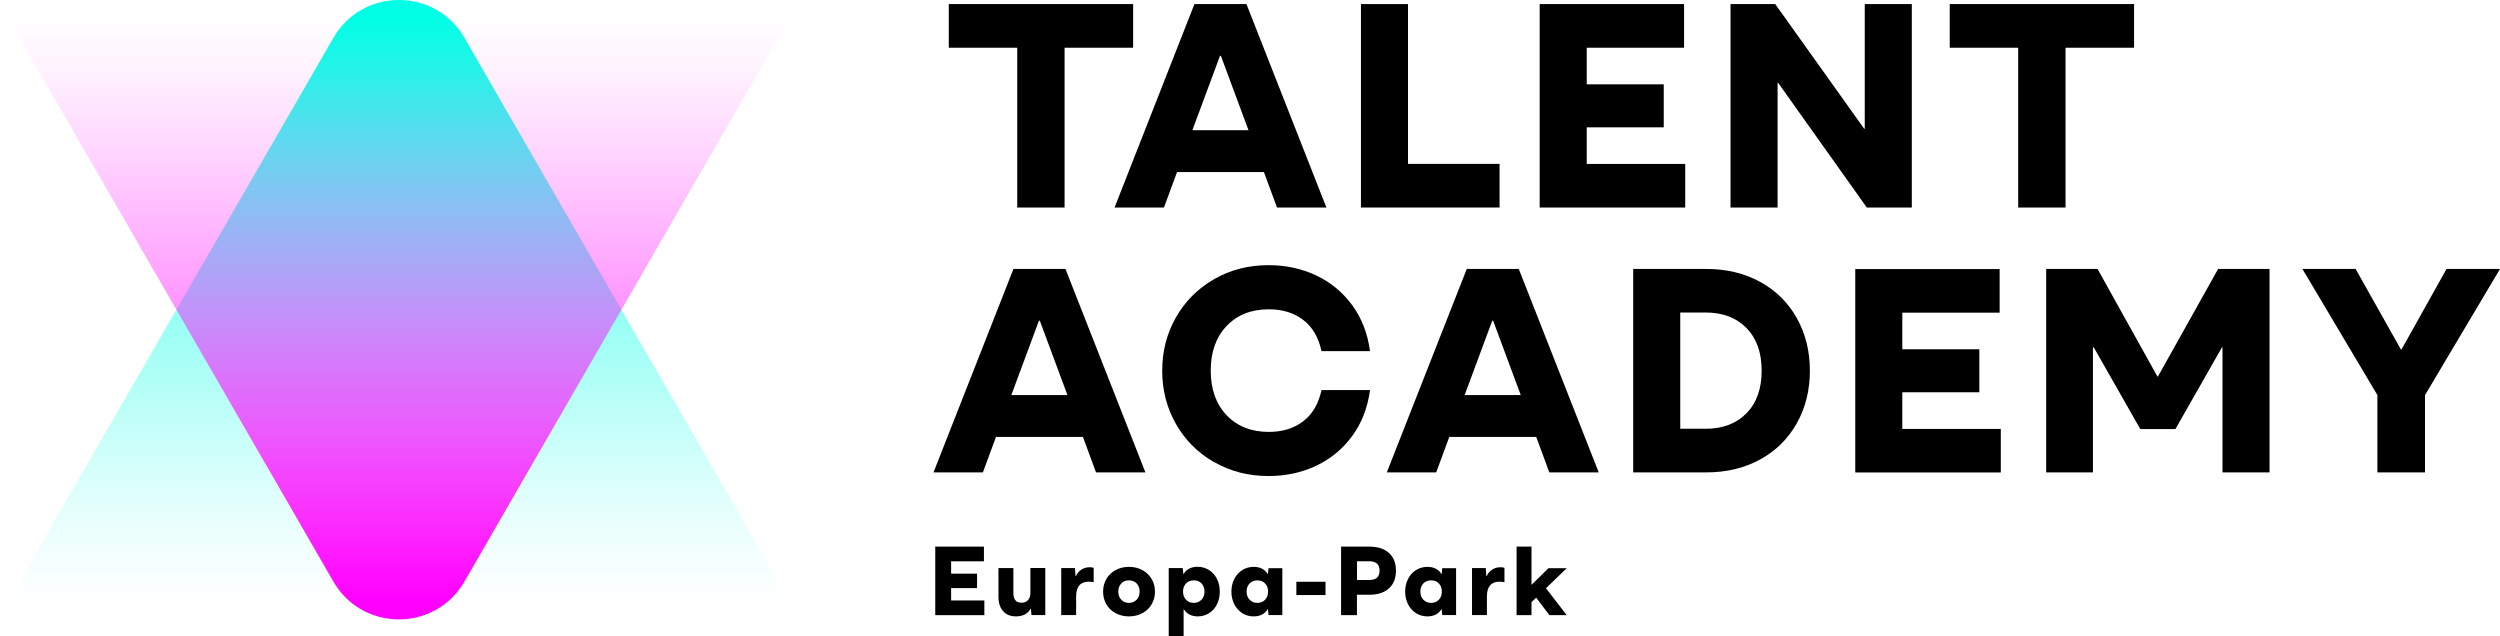
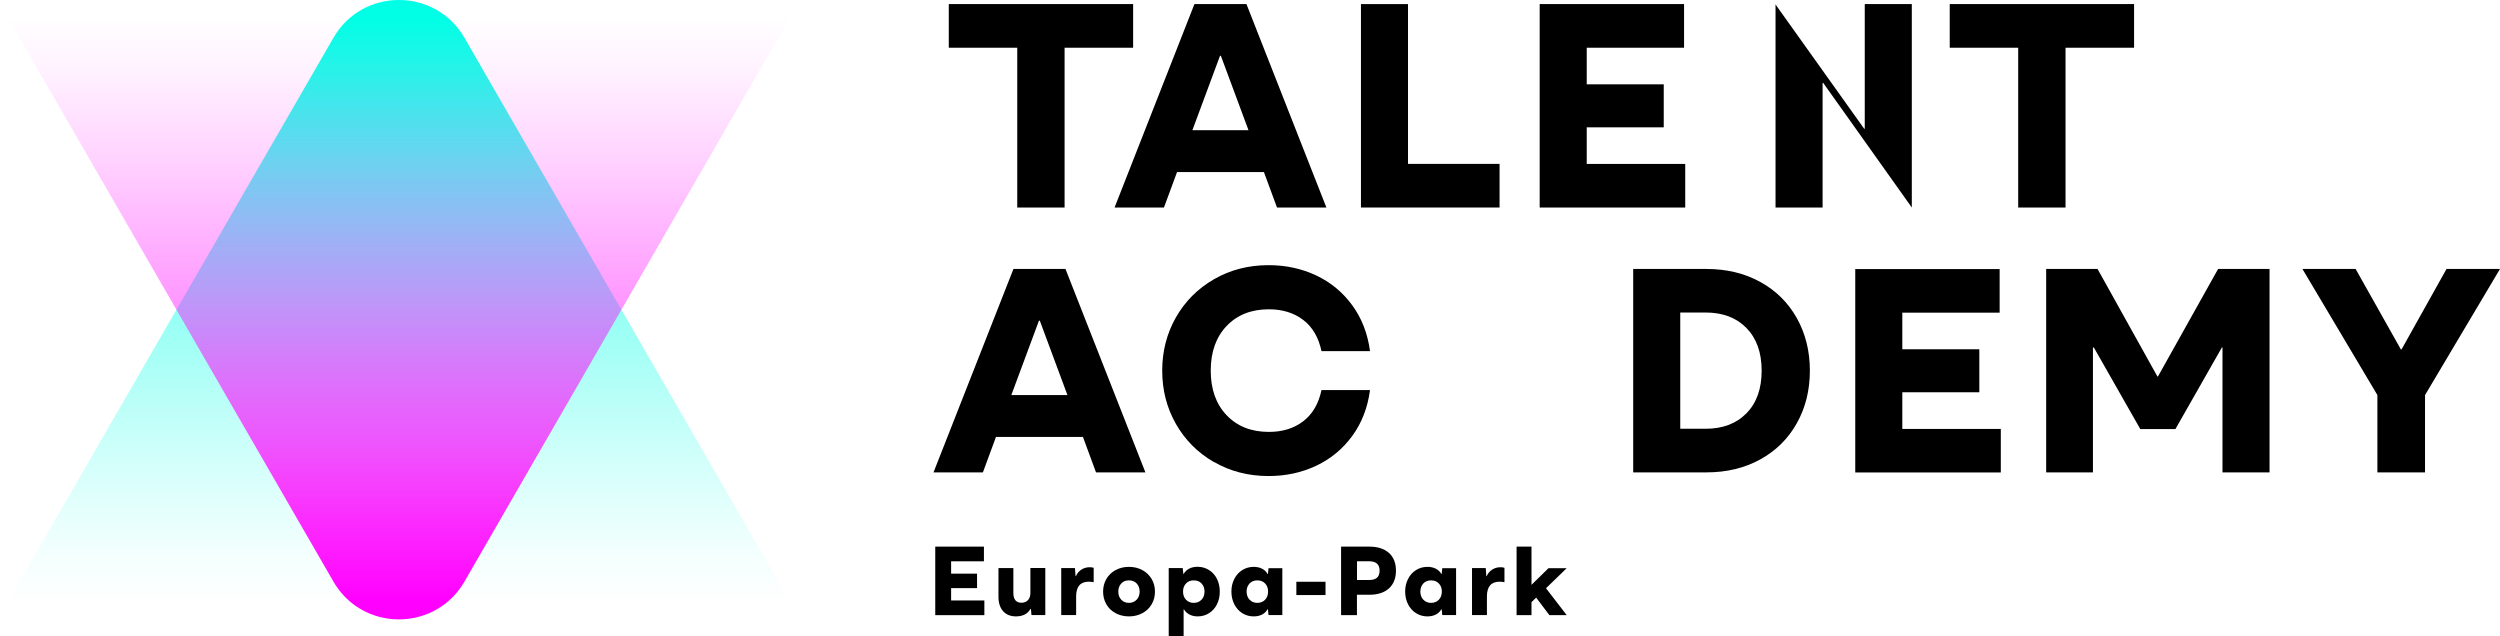
<svg xmlns="http://www.w3.org/2000/svg" id="Ebene_1" viewBox="0 0 342.15 87.08">
  <defs>
    <style>.cls-1{fill:url(#Unbenannter_Verlauf_2);}.cls-2{fill:url(#Unbenannter_Verlauf);}</style>
    <linearGradient id="Unbenannter_Verlauf" x1="-5244.09" y1="-3441.8" x2="-5244.09" y2="-3521.91" gradientTransform="translate(5298.69 -3439.29) scale(1 -1)" gradientUnits="userSpaceOnUse">
      <stop offset="0" stop-color="#00ffe5" />
      <stop offset=".26" stop-color="#00ffe5" stop-opacity=".68" />
      <stop offset=".53" stop-color="#00ffe5" stop-opacity=".39" />
      <stop offset=".75" stop-color="#00ffe5" stop-opacity=".18" />
      <stop offset=".91" stop-color="#00ffe5" stop-opacity=".05" />
      <stop offset="1" stop-color="#00ffe5" stop-opacity="0" />
    </linearGradient>
    <linearGradient id="Unbenannter_Verlauf_2" x1="-8086.28" y1="13818.59" x2="-8086.28" y2="13738.48" gradientTransform="translate(-8031.68 -13736.25) rotate(-180) scale(1 -1)" gradientUnits="userSpaceOnUse">
      <stop offset="0" stop-color="#f0f" />
      <stop offset=".26" stop-color="#f0f" stop-opacity=".68" />
      <stop offset=".53" stop-color="#f0f" stop-opacity=".39" />
      <stop offset=".75" stop-color="#f0f" stop-opacity=".18" />
      <stop offset=".91" stop-color="#f0f" stop-opacity=".05" />
      <stop offset="1" stop-color="#f0f" stop-opacity="0" />
    </linearGradient>
  </defs>
  <path class="cls-2" d="m45.63,5.18L0,84.21h109.19L63.57,5.18c-3.99-6.91-13.96-6.91-17.94,0Z" />
  <path class="cls-1" d="m61,82.57c1-.78,1.87-1.78,2.57-2.98L109.19.56H0l45.63,79.03c3.29,5.7,10.66,6.7,15.37,2.98" />
  <path d="m155.07,6.53h-9.37v21.87h-6.48V6.53h-9.37V.56h25.23v5.97h-.01Z" />
  <path d="m172.98,23.55h-11.89l-1.79,4.85h-6.76L163.47.56h7.12l10.94,27.84h-6.76l-1.79-4.85h0Zm-2.11-5.73l-3.78-10.18h-.12l-3.78,10.18h7.68Z" />
  <path d="m205.23,22.43v5.97h-18.97V.56h6.44v21.87h12.53Z" />
  <path d="m230.64,22.43v5.97h-19.92V.56h19.76v5.97h-13.32v5.01h10.54v5.89h-10.54v5.01h13.48Z" />
-   <path d="m236.84.56h6.12l12.17,17.06h.08V.56h6.44v27.84h-6.16l-12.13-17.06h-.08v17.06h-6.44V.56h0Z" />
+   <path d="m236.84.56h6.12l12.17,17.06h.08V.56h6.44v27.84l-12.13-17.06h-.08v17.06h-6.44V.56h0Z" />
  <path d="m292.06,6.53h-9.37v21.87h-6.48V6.53h-9.37V.56h25.23v5.97h-.01Z" />
  <path d="m148.2,59.8h-11.89l-1.79,4.85h-6.76l10.94-27.84h7.12l10.94,27.84h-6.76l-1.79-4.85h-.01Zm-2.11-5.73l-3.78-10.18h-.12l-3.78,10.18h7.68Z" />
  <path d="m166.14,63.24c-2.23-1.29-3.96-3.03-5.21-5.23s-1.87-4.63-1.87-7.28.62-5.08,1.87-7.28c1.25-2.2,2.98-3.94,5.21-5.23,2.23-1.29,4.72-1.93,7.48-1.93,2.36,0,4.53.47,6.52,1.41s3.63,2.3,4.93,4.08c1.3,1.78,2.11,3.87,2.43,6.28h-6.64c-.4-1.88-1.23-3.31-2.51-4.28-1.27-.97-2.84-1.45-4.69-1.45-2.41,0-4.34.76-5.79,2.29-1.45,1.52-2.17,3.56-2.17,6.1s.72,4.58,2.17,6.1c1.44,1.52,3.37,2.29,5.79,2.29,1.86,0,3.42-.48,4.69-1.45s2.11-2.39,2.51-4.28h6.64c-.32,2.41-1.13,4.51-2.43,6.28-1.3,1.78-2.94,3.14-4.93,4.08-1.99.94-4.16,1.41-6.52,1.41-2.76,0-5.25-.64-7.48-1.93v.02Z" />
-   <path d="m210.24,59.8h-11.89l-1.79,4.85h-6.76l10.94-27.84h7.12l10.94,27.84h-6.76l-1.79-4.85h-.01Zm-2.11-5.73l-3.78-10.18h-.12l-3.78,10.18h7.68Z" />
  <path d="m240.9,38.58c2.15,1.18,3.82,2.83,5.01,4.95,1.19,2.12,1.79,4.52,1.79,7.2s-.6,5.08-1.79,7.2c-1.19,2.12-2.86,3.77-5.01,4.95s-4.6,1.77-7.36,1.77h-10.02v-27.84h10.02c2.76,0,5.21.59,7.36,1.77Zm-1.87,17.98c1.38-1.42,2.07-3.36,2.07-5.83s-.69-4.41-2.07-5.83c-1.38-1.42-3.25-2.13-5.61-2.13h-3.46v15.91h3.46c2.36,0,4.23-.71,5.61-2.13h0Z" />
  <path d="m273.83,58.69v5.97h-19.92v-27.84h19.76v5.97h-13.32v5.01h10.54v5.89h-10.54v5.01h13.48Z" />
  <path d="m280.03,36.81h7.04l8.19,14.71h.08l8.23-14.71h7.04v27.84h-6.44v-17.1h-.08l-6.36,11.17h-4.81l-6.36-11.17h-.12v17.1h-6.4v-27.84h-.01Z" />
  <path d="m325.37,54.07l-10.26-17.26h7.28l6.2,11.02h.08l6.16-11.02h7.32l-10.26,17.26v10.58h-6.52v-10.58Z" />
  <path d="m134.72,82.18v2.01h-6.72v-9.38h6.66v2.01h-4.49v1.69h3.55v1.98h-3.55v1.69h4.55Z" />
  <path d="m143.06,77.75v6.43h-1.89l-.08-.84h-.07c-.17.33-.43.58-.77.76-.34.17-.74.26-1.2.26-.75,0-1.34-.24-1.76-.71s-.64-1.13-.64-1.97v-3.93h2.04v3.4c0,.89.37,1.34,1.1,1.34.38,0,.69-.12.9-.36.22-.24.33-.57.33-1v-3.39h2.04Z" />
  <path d="m149.68,77.71v1.97c-.22-.04-.45-.07-.67-.07-1.15,0-1.73.67-1.73,2.02v2.55h-2.04v-6.43h1.88l.08,1.1h.05c.17-.39.42-.69.76-.9.33-.21.71-.32,1.13-.32.21,0,.39.03.54.08h0Z" />
  <path d="m152.68,83.92c-.54-.29-.96-.69-1.26-1.21-.3-.52-.45-1.1-.45-1.74s.15-1.22.45-1.74c.3-.51.72-.92,1.26-1.21s1.15-.44,1.83-.44,1.29.15,1.83.44c.54.29.96.7,1.27,1.21.3.51.46,1.09.46,1.74s-.15,1.22-.46,1.74c-.3.52-.73.92-1.27,1.21-.54.29-1.15.44-1.83.44s-1.29-.15-1.83-.44Zm2.89-1.85c.27-.29.4-.66.4-1.11s-.13-.81-.4-1.1c-.26-.29-.62-.43-1.07-.43s-.79.14-1.05.43c-.26.29-.4.65-.4,1.1s.13.82.4,1.11c.26.29.61.44,1.05.44s.79-.15,1.06-.44h.01Z" />
  <path d="m165.46,78.01c.46.29.83.69,1.09,1.21.26.51.39,1.1.39,1.75s-.13,1.22-.39,1.74-.62.92-1.08,1.21-.98.44-1.55.44c-.42,0-.79-.08-1.12-.25s-.58-.4-.77-.72h-.04v3.69h-2.04v-9.33h1.92l.08.79h.05c.18-.31.43-.55.76-.72s.71-.25,1.13-.25c.58,0,1.1.15,1.57.44h0Zm-1.01,4.06c.27-.29.4-.66.4-1.11s-.13-.81-.4-1.1c-.26-.29-.62-.43-1.07-.43s-.8.14-1.07.43-.4.65-.4,1.1.13.82.4,1.11c.27.29.63.44,1.07.44s.79-.15,1.06-.44h.01Z" />
  <path d="m175.5,77.75v6.43h-1.89l-.08-.79h-.05c-.18.31-.43.55-.76.72s-.71.25-1.14.25c-.58,0-1.1-.15-1.56-.44-.46-.29-.82-.69-1.09-1.21-.26-.52-.4-1.1-.4-1.74s.13-1.22.4-1.74c.26-.52.63-.92,1.09-1.21.46-.29.98-.44,1.56-.44.43,0,.81.08,1.14.25s.59.4.76.72h.05l.08-.79h1.89Zm-4.48,4.32c.27.29.62.44,1.06.44s.8-.15,1.07-.44.4-.66.4-1.11-.13-.81-.4-1.1c-.27-.29-.63-.43-1.07-.43s-.8.14-1.07.43c-.26.29-.4.65-.4,1.1s.13.82.4,1.11h.01Z" />
  <path d="m177.42,79.62h3.99v1.82h-3.99v-1.82Z" />
  <path d="m190.09,75.67c.64.58.96,1.39.96,2.43s-.32,1.85-.96,2.43-1.54.87-2.7.87h-1.68v2.79h-2.17v-9.38h3.85c1.16,0,2.06.29,2.7.87h0Zm-1.64,3.4c.24-.21.36-.53.36-.97s-.12-.76-.36-.97-.61-.32-1.11-.32h-1.62v2.57h1.62c.5,0,.87-.1,1.11-.31Z" />
  <path d="m199.28,77.75v6.43h-1.89l-.08-.79h-.05c-.18.31-.43.55-.76.72s-.71.25-1.14.25c-.58,0-1.1-.15-1.56-.44-.46-.29-.82-.69-1.09-1.21-.26-.52-.4-1.1-.4-1.74s.13-1.22.4-1.74c.26-.52.63-.92,1.09-1.21.46-.29.98-.44,1.56-.44.43,0,.81.08,1.14.25s.59.4.76.72h.05l.08-.79h1.89Zm-4.48,4.32c.27.29.62.44,1.06.44s.8-.15,1.07-.44.4-.66.4-1.11-.13-.81-.4-1.1c-.27-.29-.63-.43-1.07-.43s-.8.14-1.07.43c-.26.29-.4.65-.4,1.1s.13.82.4,1.11h.01Z" />
  <path d="m205.9,77.71v1.97c-.22-.04-.45-.07-.67-.07-1.15,0-1.73.67-1.73,2.02v2.55h-2.04v-6.43h1.88l.08,1.1h.05c.17-.39.42-.69.76-.9.33-.21.71-.32,1.13-.32.21,0,.39.03.54.08h0Z" />
  <path d="m211.58,80.5l2.84,3.69h-2.37l-1.81-2.4-.64.62v1.78h-2.04v-9.38h2.04v5.23l2.33-2.28h2.49l-2.84,2.75h0Z" />
</svg>